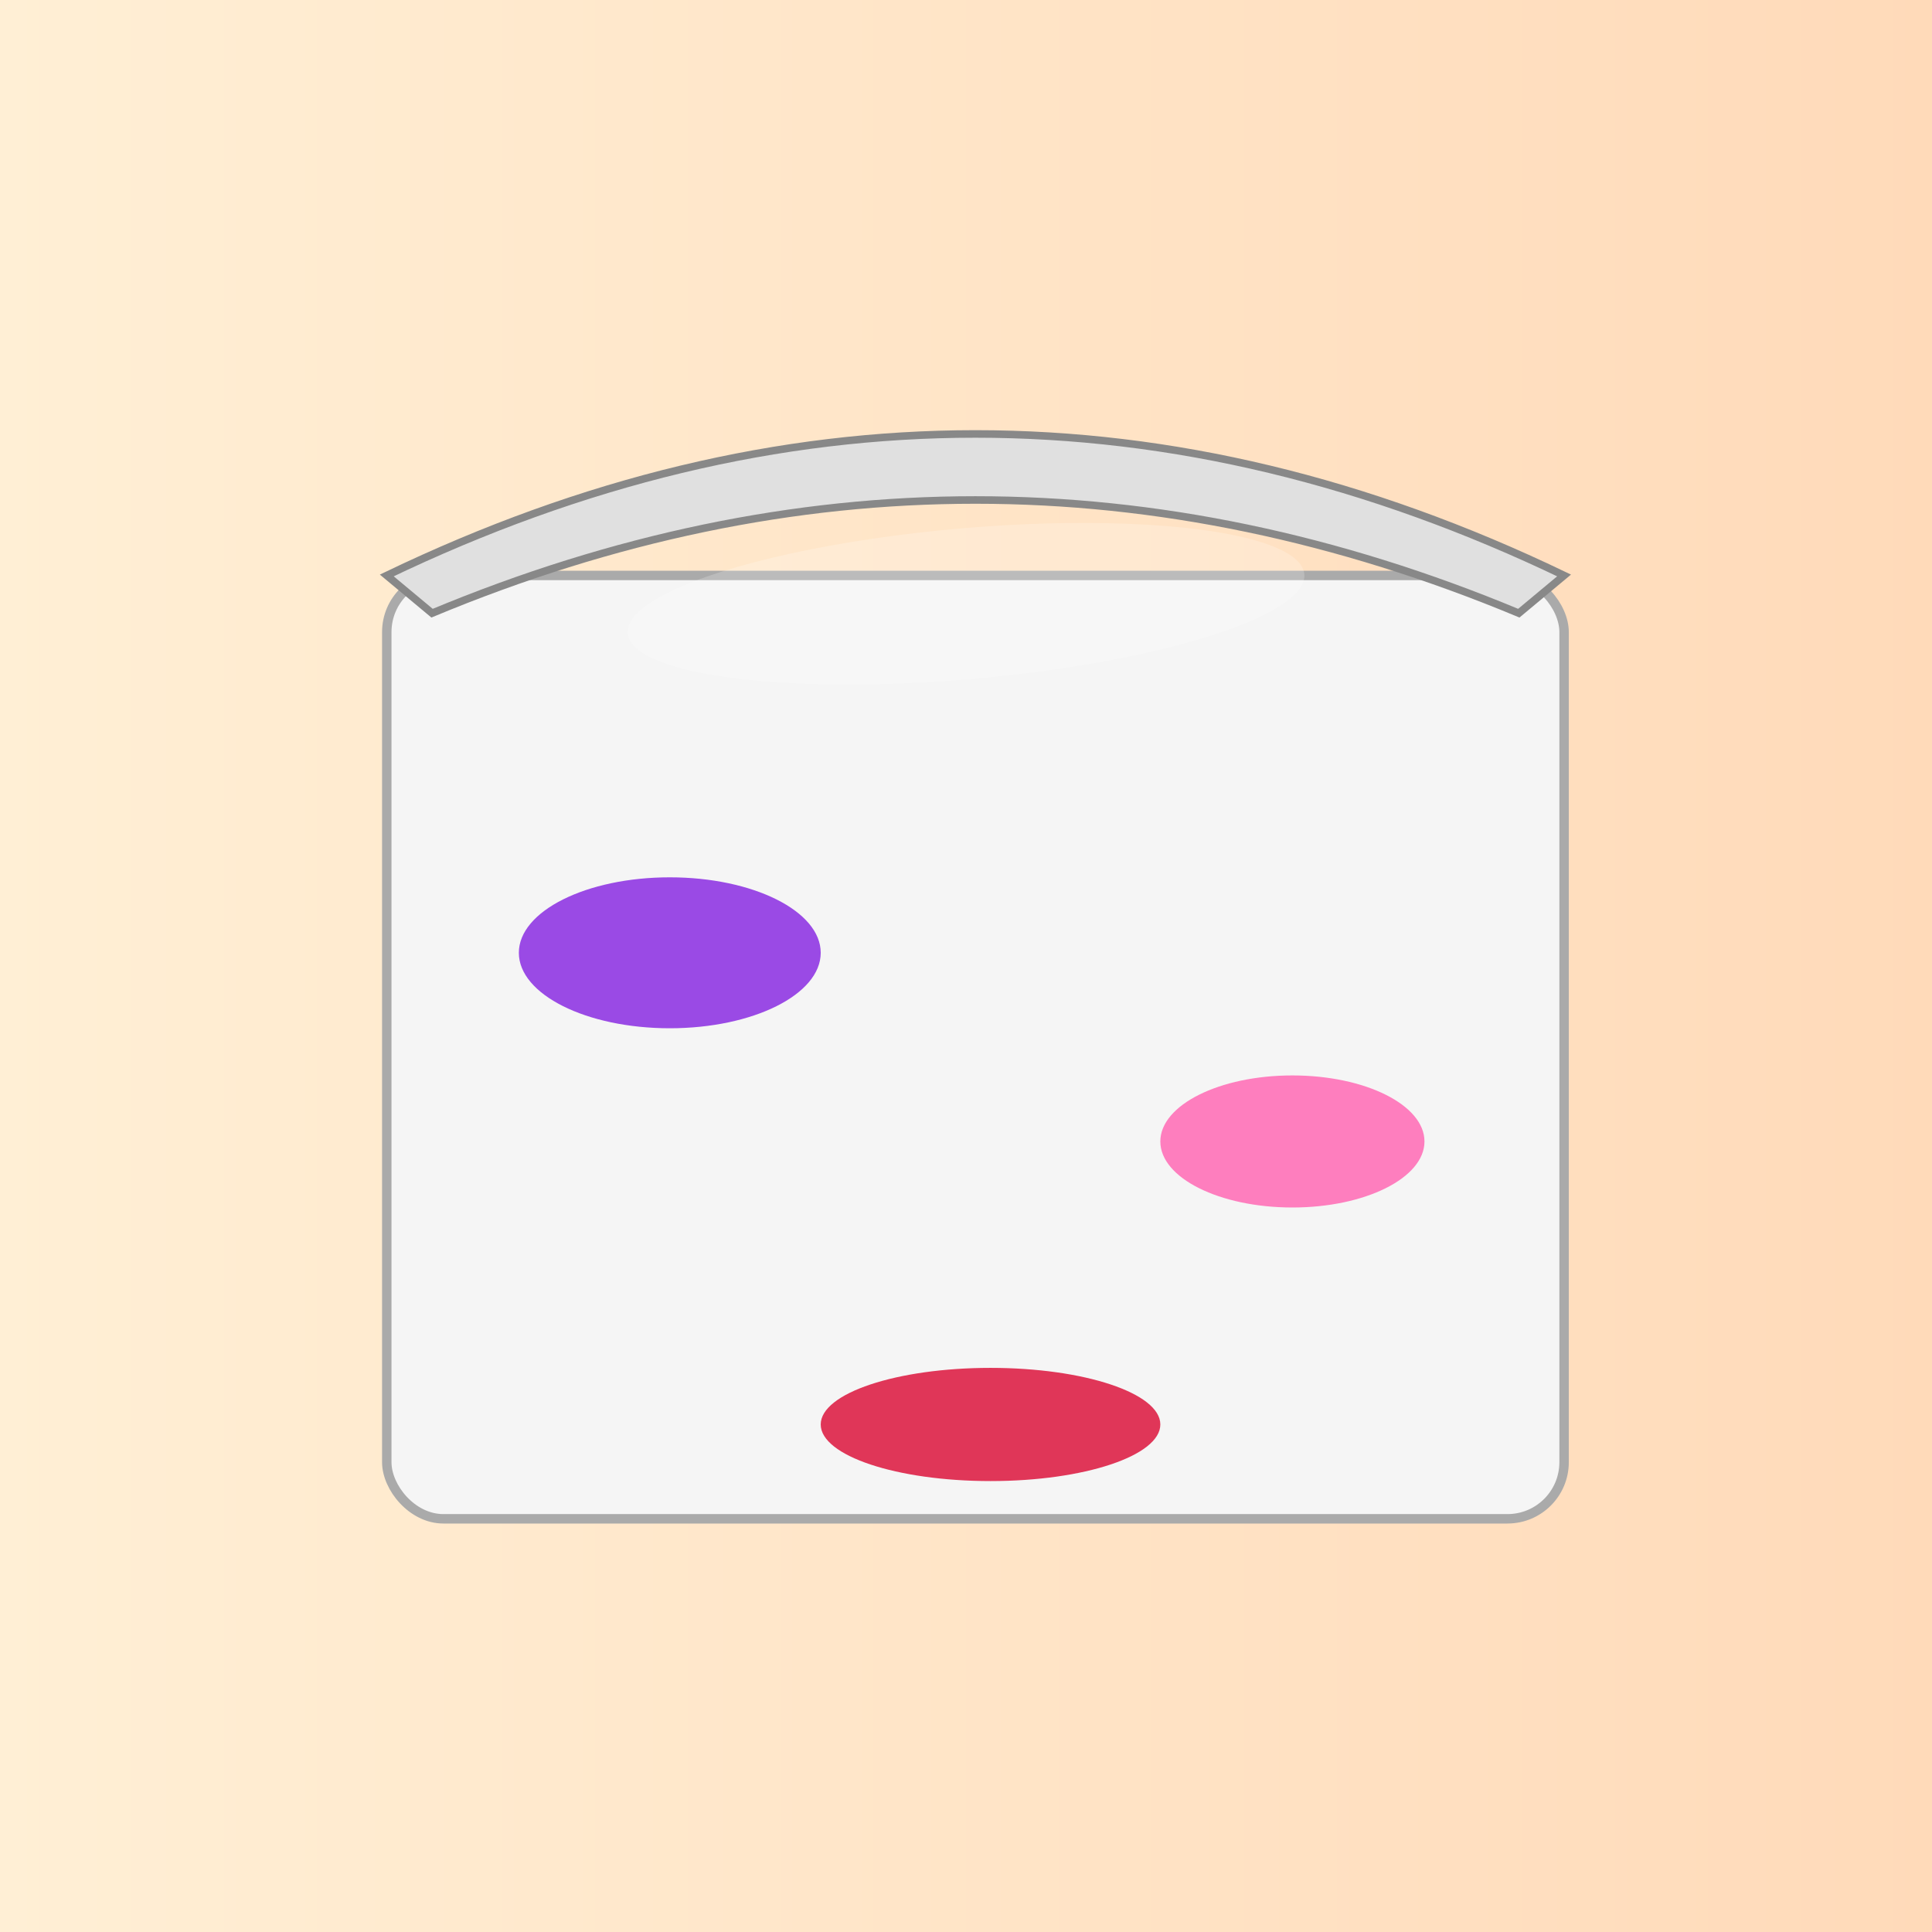
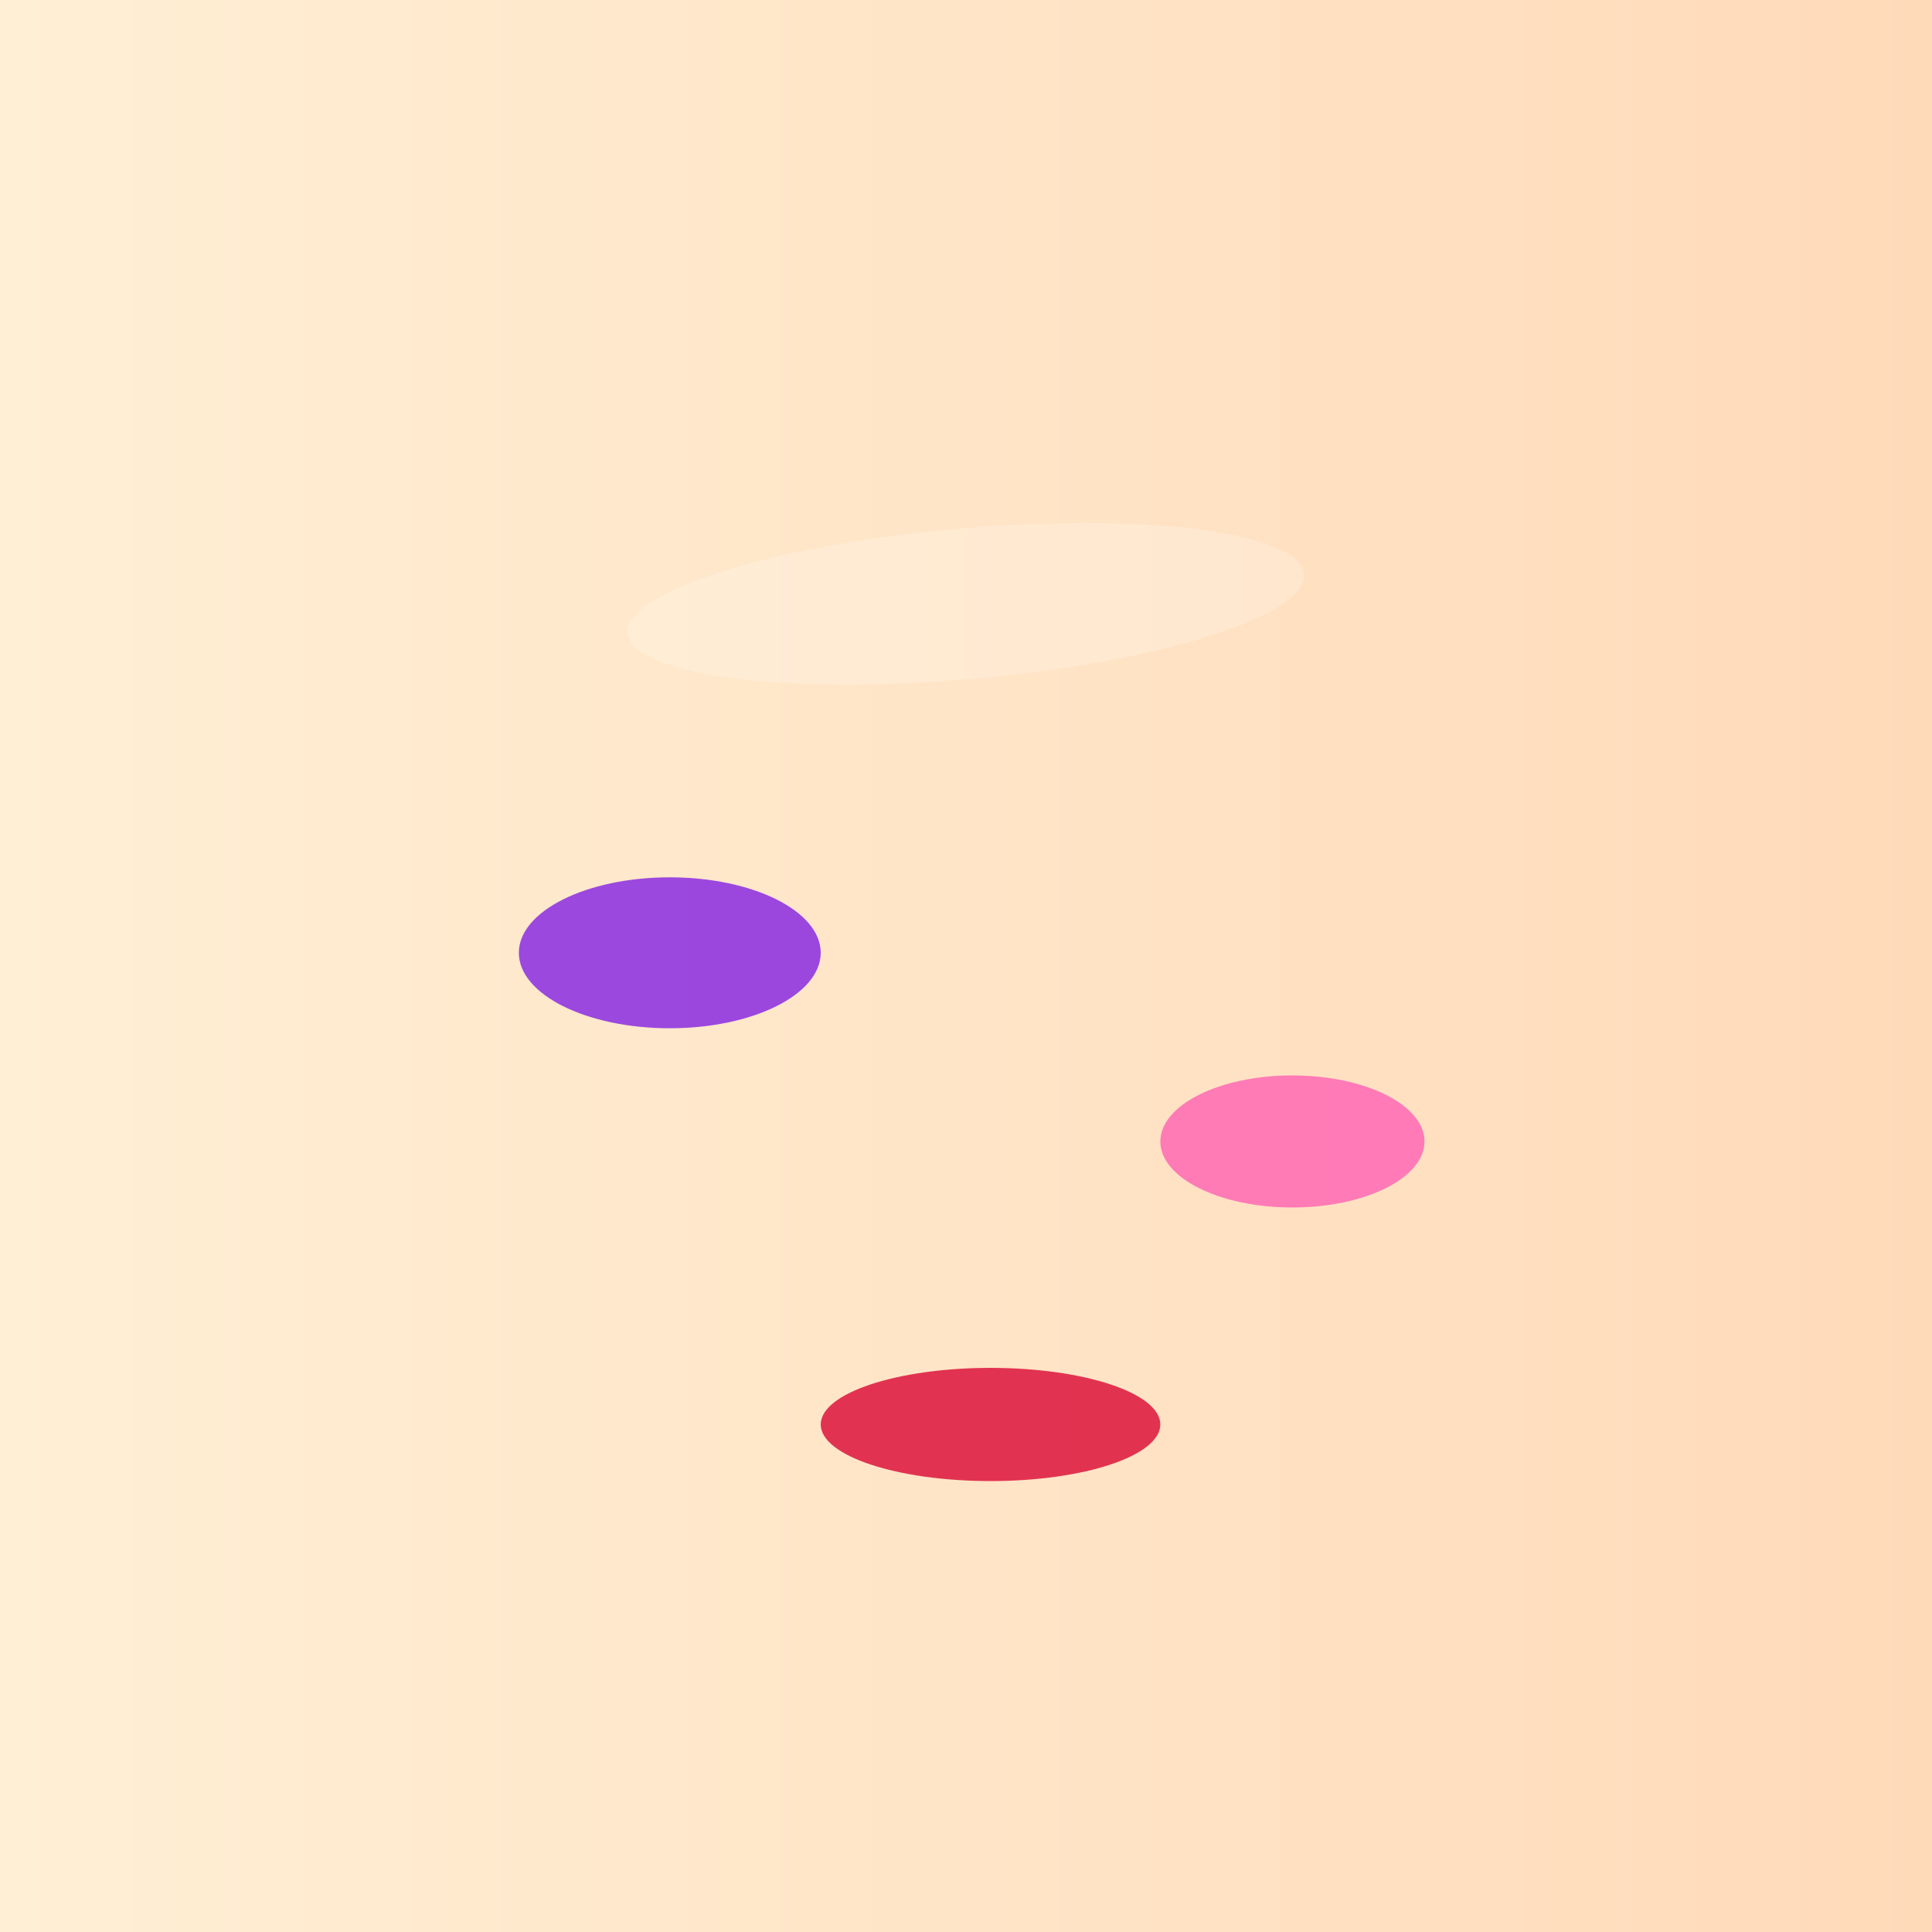
<svg xmlns="http://www.w3.org/2000/svg" id="svg123" class="svg" viewBox="0 0 1024 1024">
  <title>Smudged Stage Makeup Kit</title>
  <desc>A makeup kit that's a little messy but full of vibrant colors, animated to bring it to life!</desc>
  <rect id="bg1" class="background" x="0" y="0" width="1024" height="1024" fill="url(#grad1)" />
  <defs>
    <linearGradient id="grad1" class="gradient">
      <stop id="gradStop1" class="gradient-stop" offset="0%" stop-color="#ffefd5" />
      <stop id="gradStop2" class="gradient-stop" offset="100%" stop-color="#ffdab9" />
    </linearGradient>
    <filter id="shadow1" class="shadow">
      <feGaussianBlur in="SourceAlpha" stdDeviation="10" result="blur" />
      <feOffset in="blur" dx="5" dy="5" result="offsetBlur" />
      <feMerge>
        <feMergeNode in="offsetBlur" />
        <feMergeNode in="SourceGraphic" />
      </feMerge>
    </filter>
  </defs>
-   <rect id="kitBox" class="kit" x="200" y="300" width="624" height="500" rx="30" ry="30" fill="#f5f5f5" stroke="#aaa" stroke-width="5" filter="url(#shadow1)" />
-   <path id="kitLid" class="kit" d="M200 300 Q512 150 824 300 L800 320 Q512 200 224 320 Z" fill="#e0e0e0" stroke="#888" stroke-width="4" filter="url(#shadow1)" />
  <ellipse id="smudge1" class="smudge" cx="350" cy="500" rx="80" ry="40" fill="#8a2be2" opacity="0.85" filter="url(#shadow1)">
    <animateTransform attributeName="transform" type="translate" values="0 0; 10 5; 0 0" dur="4s" repeatCount="indefinite" />
    <animate attributeName="opacity" values="0.8;1;0.8" dur="4s" repeatCount="indefinite" />
  </ellipse>
  <ellipse id="smudge2" class="smudge" cx="680" cy="600" rx="70" ry="35" fill="#ff69b4" opacity="0.85" filter="url(#shadow1)">
    <animateTransform attributeName="transform" type="translate" values="0 0; -10 5; 0 0" dur="5s" repeatCount="indefinite" />
    <animate attributeName="opacity" values="0.75;1;0.75" dur="5s" repeatCount="indefinite" />
  </ellipse>
  <ellipse id="smudge3" class="smudge" cx="520" cy="750" rx="90" ry="30" fill="#dc143c" opacity="0.85" filter="url(#shadow1)">
    <animateTransform attributeName="transform" type="translate" values="0 0; 5 -10; 0 0" dur="3s" repeatCount="indefinite" />
    <animate attributeName="opacity" values="0.8;1;0.8" dur="3s" repeatCount="indefinite" />
  </ellipse>
  <circle id="sparkle1" class="sparkle" cx="512" cy="400" r="10" fill="#ffffe0" opacity="0">
    <animate attributeName="opacity" values="0;1;0" dur="2s" repeatCount="indefinite" />
    <animate attributeName="r" values="10;15;10" dur="2s" repeatCount="indefinite" />
  </circle>
  <circle id="sparkle2" class="sparkle" cx="600" cy="350" r="8" fill="#ffffe0" opacity="0">
    <animate attributeName="opacity" values="0;1;0" dur="2.5s" repeatCount="indefinite" />
    <animate attributeName="r" values="8;12;8" dur="2.5s" repeatCount="indefinite" />
  </circle>
  <ellipse id="highlight1" class="highlight" cx="512" cy="320" rx="180" ry="40" fill="white" opacity="0.2" transform="rotate(-5 512 320)" />
</svg>